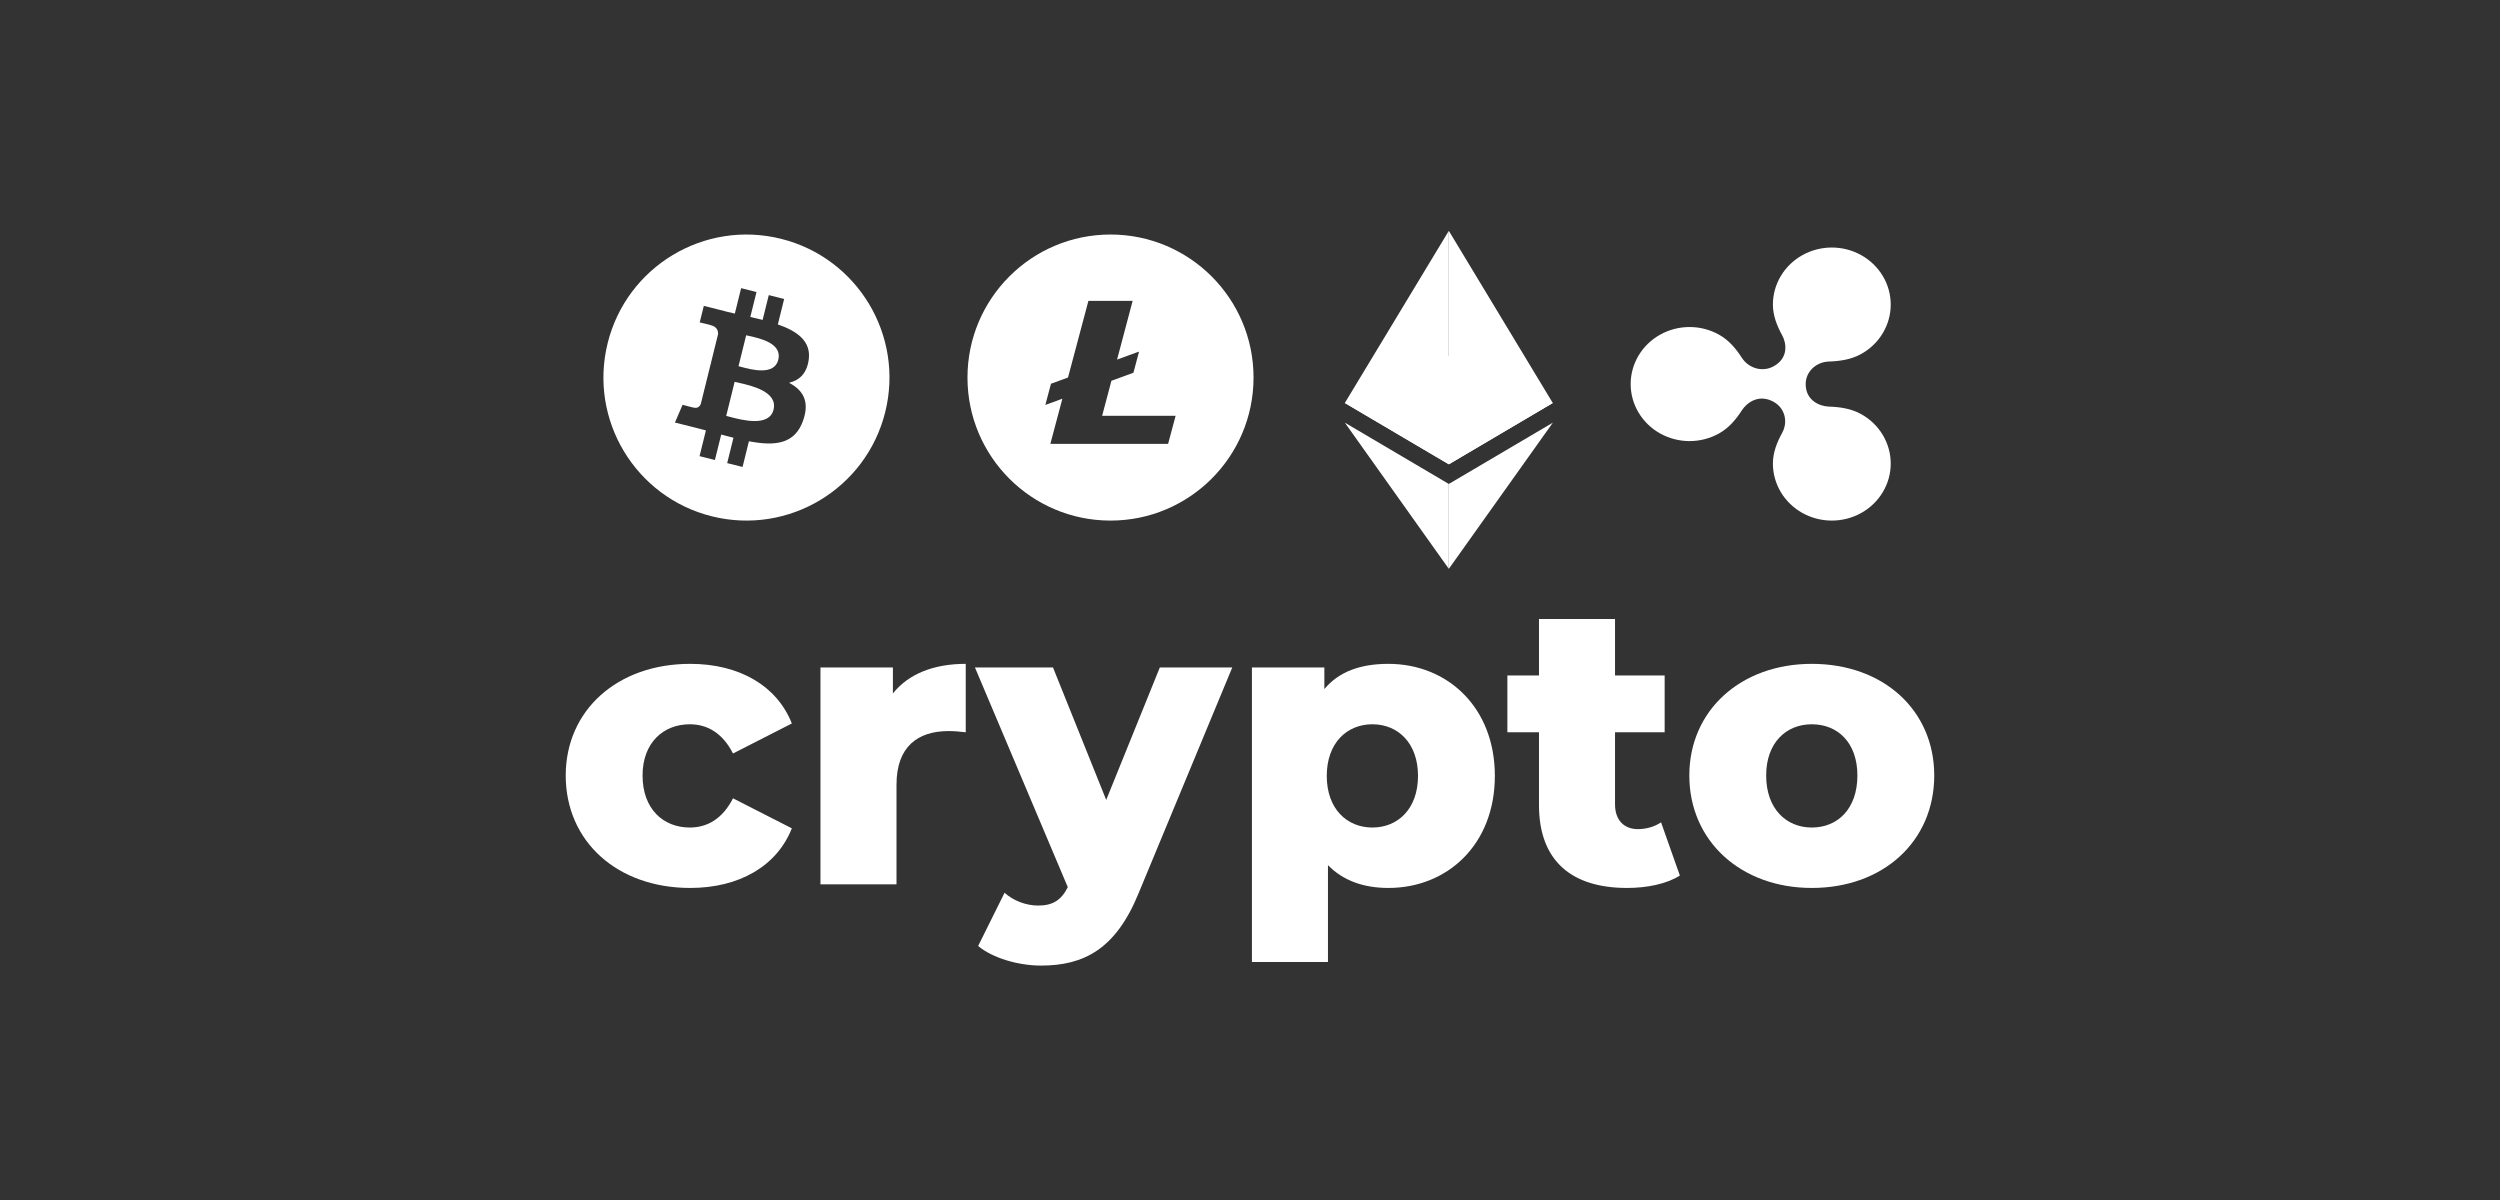
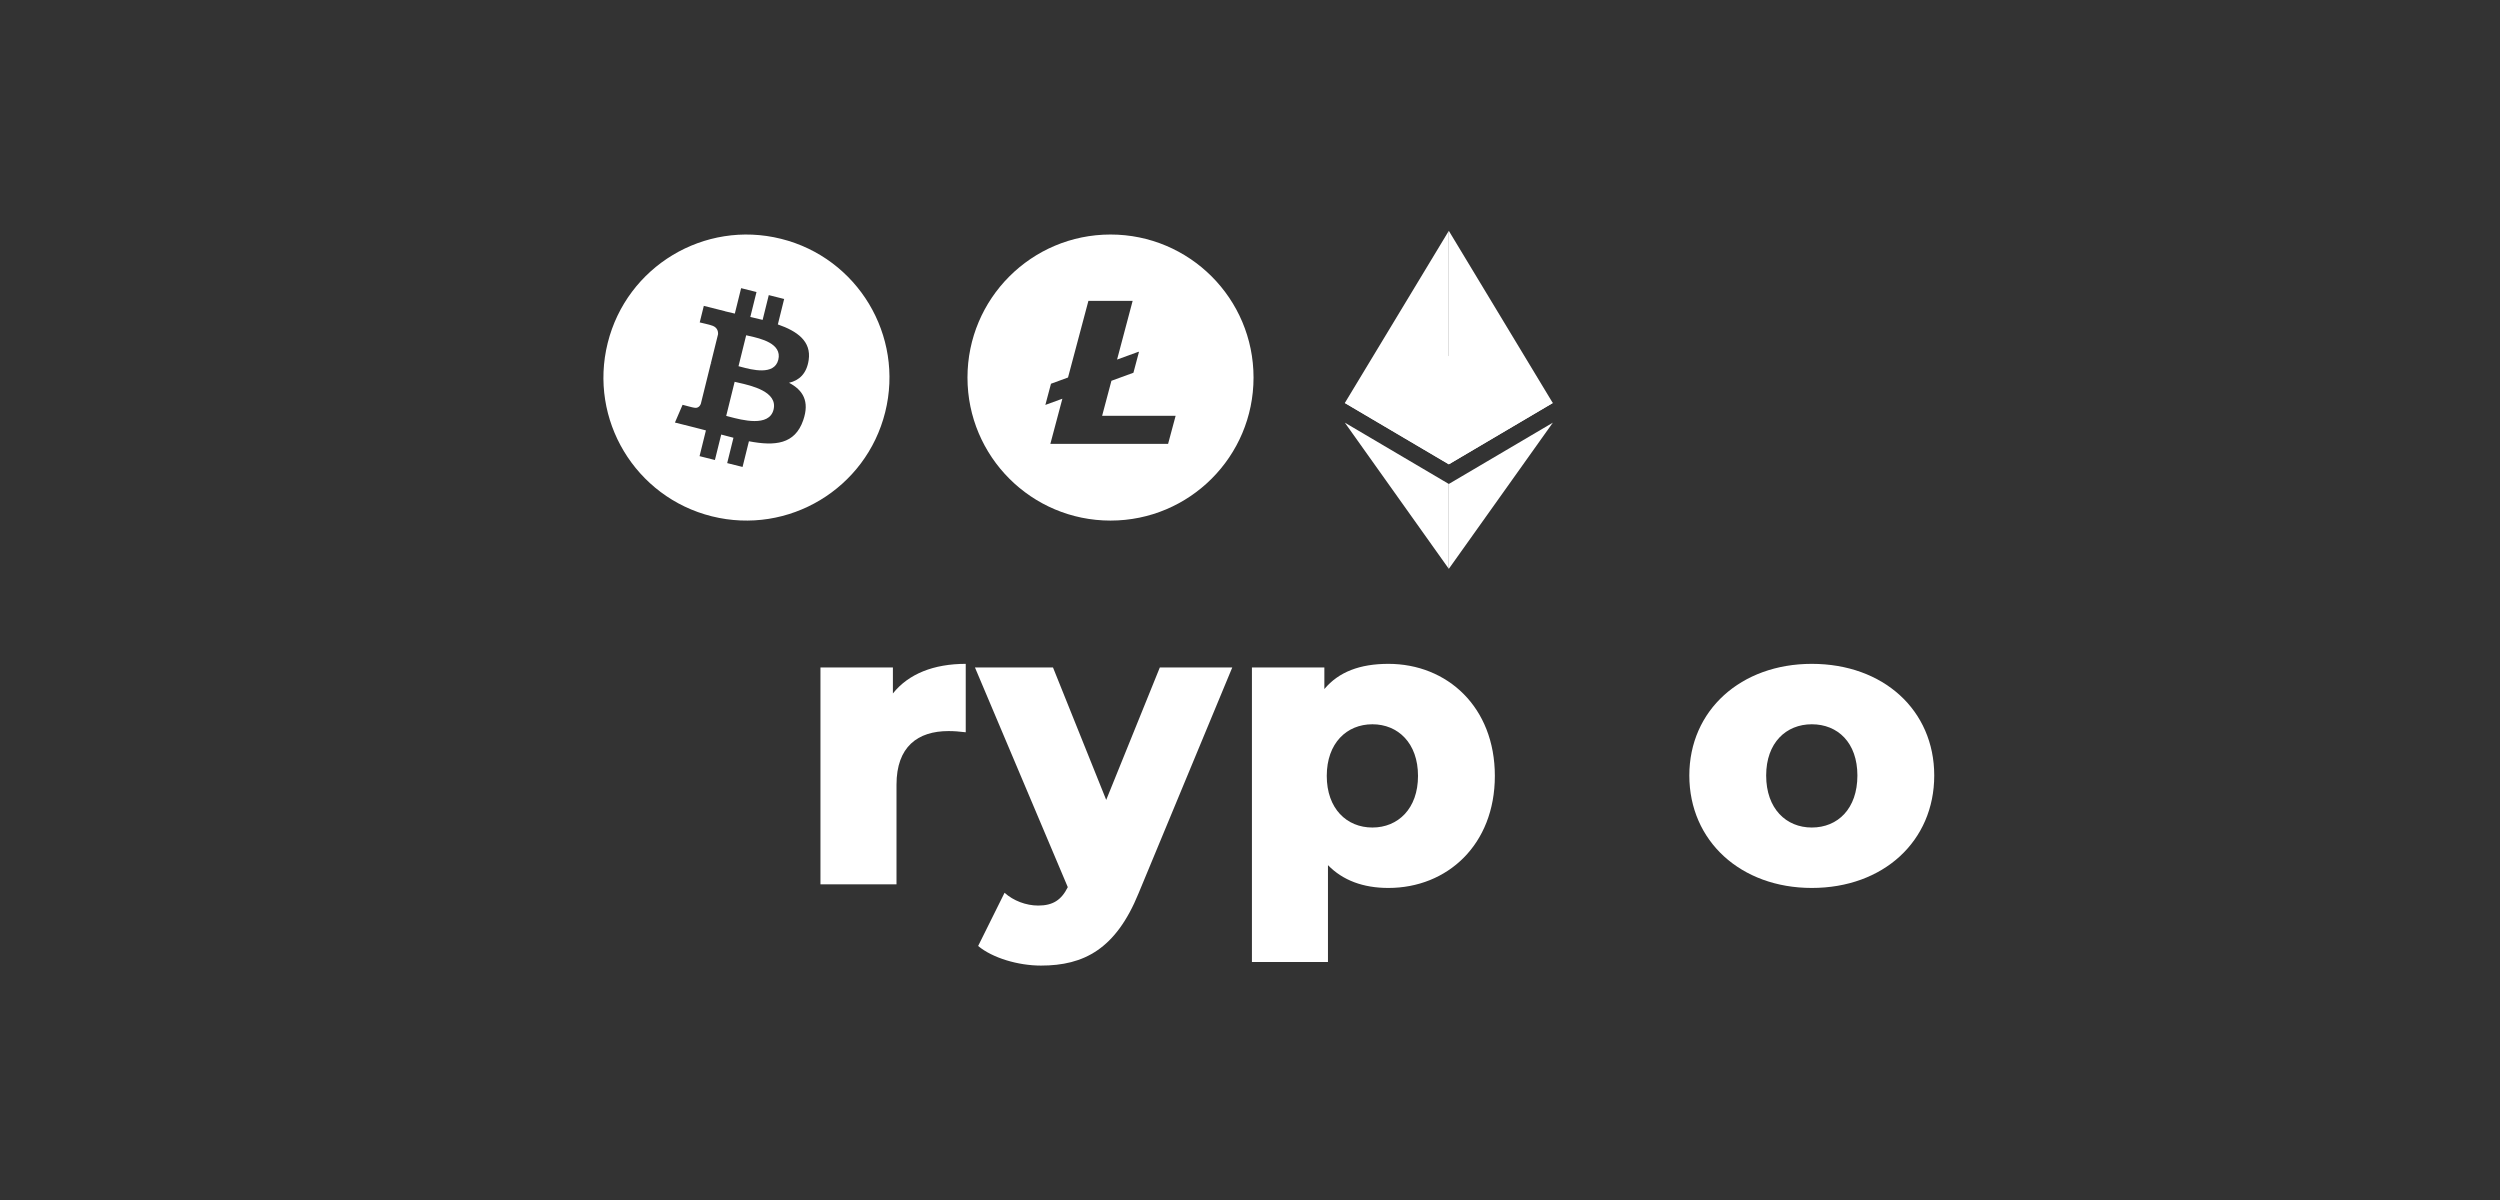
<svg xmlns="http://www.w3.org/2000/svg" width="200" height="96" viewBox="0 0 200 96" fill="none">
  <rect x="0" y="0" width="200" height="96" fill="#333333" stroke="none" />
  <path fill-rule="evenodd" clip-rule="evenodd" d="M56.947 41.305C63.078 42.833 69.287 39.103 70.816 32.973C72.344 26.843 68.614 20.633 62.483 19.105C56.353 17.577 50.144 21.308 48.616 27.438C47.087 33.568 50.818 39.776 56.947 41.305ZM62.228 25.954C63.781 26.493 64.917 27.3 64.694 28.803C64.533 29.904 63.927 30.436 63.123 30.623C64.227 31.202 64.789 32.09 64.254 33.628C63.59 35.54 62.012 35.701 59.914 35.301L59.405 37.356L58.175 37.048L58.677 35.02C58.358 34.94 58.033 34.855 57.697 34.764L57.193 36.801L55.964 36.492L56.473 34.433C56.358 34.403 56.243 34.373 56.126 34.342C55.951 34.296 55.775 34.25 55.596 34.205L53.995 33.803L54.606 32.384C54.606 32.384 55.512 32.627 55.5 32.609C55.848 32.696 56.003 32.467 56.064 32.315L56.868 29.066C56.898 29.073 56.928 29.08 56.956 29.088C56.971 29.091 56.985 29.095 56.998 29.098C56.949 29.078 56.905 29.066 56.87 29.057L57.444 26.738C57.459 26.474 57.369 26.142 56.871 26.017C56.89 26.004 55.977 25.793 55.977 25.793L56.305 24.469L58.001 24.896L58 24.902C58.255 24.966 58.518 25.027 58.786 25.088L59.29 23.053L60.52 23.362L60.025 25.358C60.355 25.433 60.688 25.51 61.011 25.591L61.502 23.609L62.732 23.918L62.228 25.954ZM58.337 33.335C59.34 33.602 61.534 34.186 61.883 32.774C62.241 31.33 60.113 30.849 59.075 30.615C58.959 30.588 58.856 30.565 58.772 30.544L58.097 33.272C58.166 33.289 58.246 33.311 58.337 33.335ZM59.283 29.349C60.12 29.574 61.946 30.064 62.264 28.781C62.589 27.469 60.814 27.073 59.948 26.88C59.85 26.858 59.764 26.839 59.694 26.821L59.081 29.296C59.139 29.31 59.207 29.328 59.283 29.349Z" fill="white" />
  <path fill-rule="evenodd" clip-rule="evenodd" d="M88.841 41.647C95.16 41.647 100.283 36.524 100.283 30.205C100.283 23.885 95.16 18.762 88.841 18.762C82.521 18.762 77.398 23.885 77.398 30.205C77.398 36.524 82.521 41.647 88.841 41.647ZM88.914 30.463L88.171 33.262H94.051L93.447 35.511H84.028L84.99 31.897L83.628 32.394L84.079 30.699L85.441 30.201L87.073 24.068H90.612L89.365 28.767L91.097 28.135L91.112 28.175L90.674 29.82L88.914 30.463Z" fill="white" />
  <path d="M115.905 28.464L107.586 32.239L115.905 37.144L124.221 32.239L115.905 28.464Z" fill="white" />
  <path d="M107.586 32.239L115.905 37.144V18.467L107.586 32.239Z" fill="white" />
  <path d="M115.906 18.467V37.144L124.222 32.239L115.906 18.467Z" fill="white" />
  <path d="M107.586 33.812L115.905 45.507V38.717L107.586 33.812Z" fill="white" />
  <path d="M115.906 38.717V45.507L124.229 33.812L115.906 38.717Z" fill="white" />
-   <path d="M148.901 33.133C148.103 32.688 147.205 32.558 146.315 32.528C145.568 32.503 144.454 32.04 144.454 30.725C144.454 29.745 145.275 28.957 146.315 28.922C147.205 28.892 148.104 28.762 148.901 28.316C149.618 27.916 150.213 27.34 150.626 26.646C151.04 25.953 151.258 25.166 151.258 24.365C151.258 23.564 151.04 22.777 150.626 22.084C150.213 21.39 149.618 20.814 148.901 20.414C148.185 20.013 147.372 19.802 146.545 19.802C145.717 19.802 144.905 20.013 144.188 20.414C143.472 20.814 142.877 21.39 142.463 22.084C142.05 22.777 141.832 23.564 141.832 24.365C141.832 25.249 142.157 26.063 142.571 26.817C142.92 27.452 143.096 28.63 141.9 29.298C141.011 29.795 139.902 29.48 139.347 28.621C138.879 27.896 138.314 27.216 137.522 26.774C136.806 26.373 135.993 26.162 135.166 26.162C134.339 26.162 133.526 26.373 132.81 26.774C132.093 27.174 131.498 27.75 131.085 28.444C130.671 29.137 130.453 29.924 130.453 30.725C130.453 31.526 130.671 32.312 131.085 33.006C131.498 33.7 132.093 34.276 132.81 34.676C133.526 35.077 134.339 35.287 135.166 35.287C135.993 35.287 136.806 35.077 137.522 34.676C138.314 34.234 138.879 33.555 139.347 32.83C139.731 32.234 140.691 31.476 141.9 32.152C142.788 32.649 143.063 33.737 142.571 34.633C142.156 35.388 141.832 36.201 141.832 37.085C141.832 37.886 142.05 38.672 142.463 39.366C142.877 40.059 143.472 40.636 144.188 41.036C144.905 41.436 145.717 41.647 146.545 41.647C147.372 41.647 148.185 41.436 148.901 41.036C149.618 40.636 150.212 40.059 150.626 39.366C151.04 38.672 151.258 37.886 151.258 37.085C151.258 36.284 151.04 35.497 150.626 34.803C150.213 34.11 149.618 33.534 148.901 33.133V33.133Z" fill="white" />
-   <path d="M55.215 71.036C59.153 71.036 62.162 69.275 63.347 66.266L58.64 63.865C57.808 65.498 56.591 66.202 55.183 66.202C53.07 66.202 51.405 64.729 51.405 62.04C51.405 59.415 53.07 57.942 55.183 57.942C56.591 57.942 57.808 58.646 58.64 60.279L63.347 57.878C62.162 54.868 59.153 53.108 55.215 53.108C49.388 53.108 45.258 56.821 45.258 62.04C45.258 67.323 49.388 71.036 55.215 71.036Z" fill="white" />
  <path d="M71.432 55.477V53.396H65.637V70.748H71.72V62.776C71.72 59.735 73.417 58.486 75.882 58.486C76.33 58.486 76.715 58.518 77.259 58.582V53.108C74.698 53.108 72.68 53.908 71.432 55.477Z" fill="white" />
  <path d="M92.787 53.396L88.497 63.993L84.239 53.396H77.995L85.423 70.972C84.911 71.997 84.239 72.445 83.054 72.445C82.093 72.445 81.069 72.061 80.365 71.421L78.251 75.679C79.404 76.639 81.453 77.247 83.278 77.247C86.704 77.247 89.265 75.935 91.09 71.453L98.582 53.396H92.787Z" fill="white" />
  <path d="M111.071 53.108C108.798 53.108 107.101 53.748 105.949 55.124V53.396H100.154V76.959H106.237V69.211C107.422 70.428 109.054 71.036 111.071 71.036C115.778 71.036 119.588 67.579 119.588 62.072C119.588 56.565 115.778 53.108 111.071 53.108ZM109.791 66.202C107.742 66.202 106.141 64.697 106.141 62.072C106.141 59.447 107.742 57.942 109.791 57.942C111.84 57.942 113.441 59.447 113.441 62.072C113.441 64.697 111.84 66.202 109.791 66.202Z" fill="white" />
-   <path d="M132.884 65.786C132.372 66.138 131.7 66.33 131.027 66.33C129.939 66.33 129.202 65.626 129.202 64.345V58.582H133.172V54.036H129.202V49.522H123.119V54.036H120.59V58.582H123.119V64.409C123.119 68.859 125.713 71.036 130.163 71.036C131.764 71.036 133.332 70.716 134.389 70.044L132.884 65.786Z" fill="white" />
  <path d="M144.943 71.036C150.673 71.036 154.739 67.29 154.739 62.04C154.739 56.821 150.673 53.108 144.943 53.108C139.276 53.108 135.146 56.821 135.146 62.04C135.146 67.29 139.276 71.036 144.943 71.036ZM144.943 66.202C142.894 66.202 141.293 64.697 141.293 62.04C141.293 59.415 142.894 57.942 144.943 57.942C147.024 57.942 148.592 59.415 148.592 62.04C148.592 64.697 147.024 66.202 144.943 66.202Z" fill="white" />
</svg>